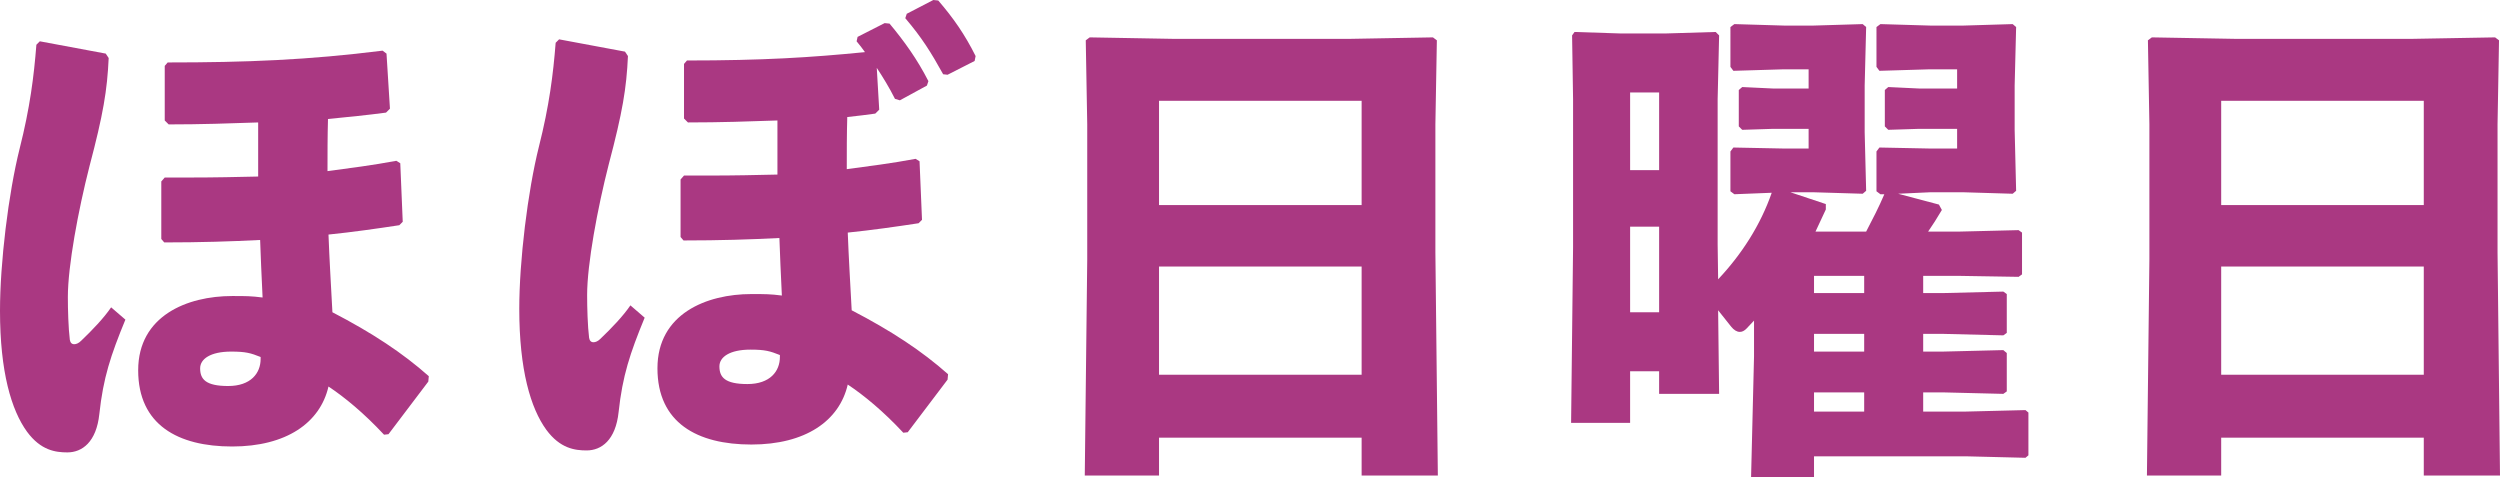
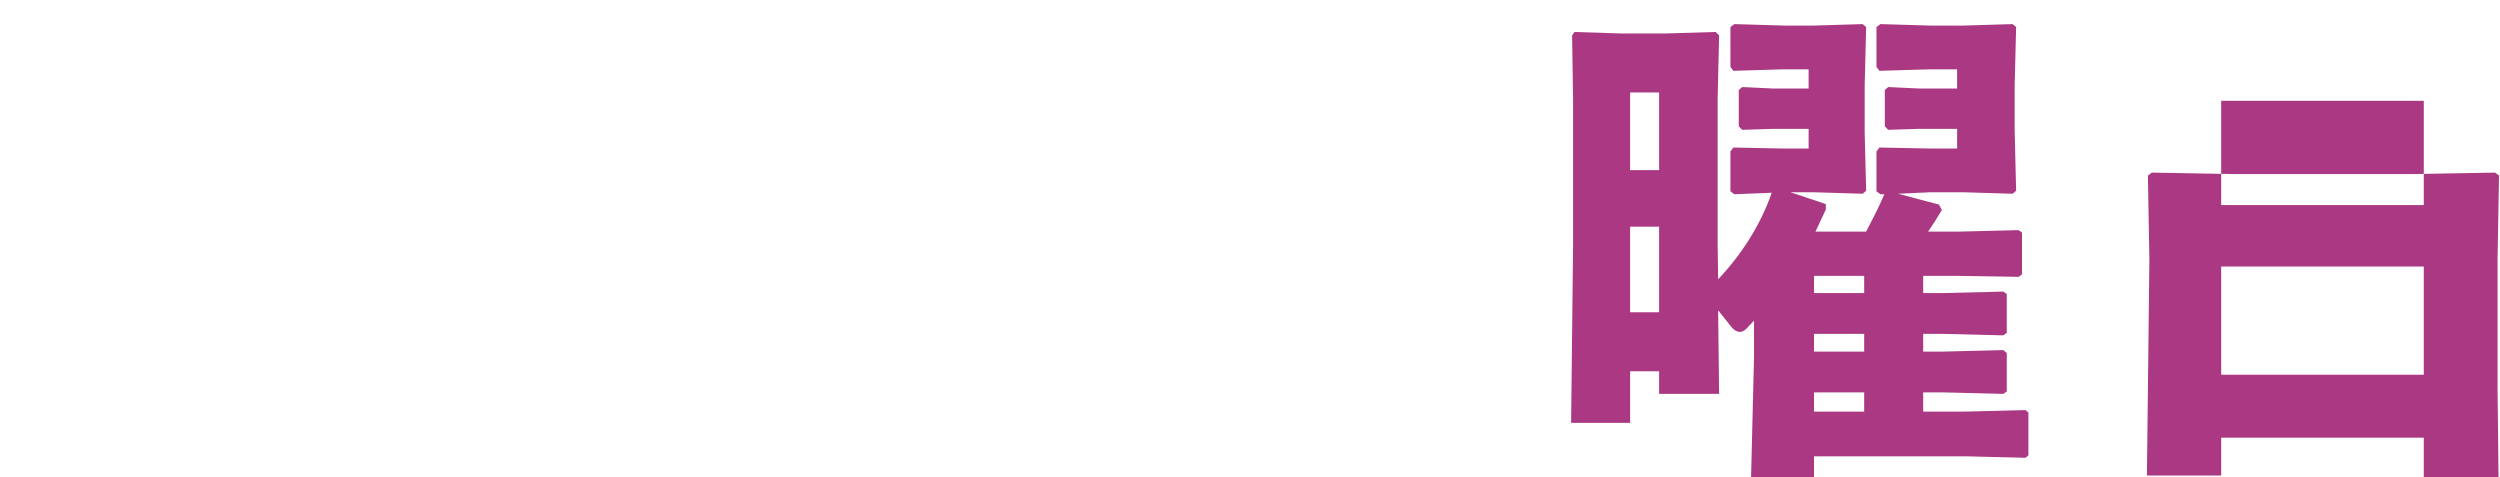
<svg xmlns="http://www.w3.org/2000/svg" viewBox="0 0 254.2 48.55">
  <defs>
    <style>.d{fill:#aa3882;}</style>
  </defs>
  <g id="a" />
  <g id="b">
    <g id="c">
      <g>
-         <path class="d" d="M4.05,4.2l6.7,1.25,.3,.45c-.15,3.3-.55,5.7-1.95,11-1.15,4.5-2.2,10.15-2.2,13.3,0,1.25,.05,3.15,.2,4.35,.05,.3,.2,.45,.45,.45,.2,0,.45-.1,.7-.35,1.15-1.1,2.3-2.3,3.05-3.4l1.45,1.25c-1.5,3.65-2.25,5.9-2.65,9.6-.3,2.85-1.75,3.9-3.25,3.9-1.2,0-2.7-.2-4.1-2.1-1.6-2.2-2.75-6.1-2.75-12.3,0-4.85,.85-11.9,2-16.5,1.05-4.15,1.45-7.35,1.7-10.55l.35-.35Zm12.35,20.1v-5.85l.35-.4h2.65c2.4,0,4.7-.05,6.85-.1v-5.5c-2.85,.1-5.85,.2-9.1,.2l-.4-.4V6.7l.3-.35c8,0,14.3-.25,21.85-1.2l.4,.3,.35,5.6-.4,.4c-1.85,.25-3.9,.45-5.9,.65-.05,1.75-.05,3.5-.05,5.3,2.25-.3,4.6-.6,7-1.05l.4,.25,.25,5.95-.35,.35c-2.3,.35-4.75,.7-7.2,.95,.1,2.6,.25,5.1,.4,7.9,4.05,2.1,7.15,4.15,9.8,6.5l-.05,.55-4.05,5.35-.45,.05c-2.05-2.2-4-3.8-5.65-4.9-.85,3.7-4.3,6.1-9.8,6.1s-9.55-2.2-9.55-7.75,5-7.55,9.55-7.55c1.45,0,1.9,0,3.1,.15-.1-2.25-.2-4.15-.25-5.85-2.9,.15-6.1,.25-9.75,.25l-.3-.35Zm10.1,12c-1-.4-1.5-.55-3-.55-2.1,0-3.15,.75-3.15,1.7,0,1.1,.55,1.8,2.85,1.8s3.3-1.3,3.3-2.75v-.2Z" />
-         <path class="d" d="M56.85,4l6.7,1.25,.3,.45c-.15,3.3-.55,5.7-1.95,11-1.15,4.5-2.2,10.15-2.2,13.3,0,1.25,.05,3.15,.2,4.35,.05,.3,.2,.45,.45,.45,.2,0,.45-.1,.7-.35,1.15-1.1,2.3-2.3,3.05-3.4l1.45,1.25c-1.5,3.65-2.25,5.9-2.65,9.6-.3,2.85-1.75,3.9-3.25,3.9-1.2,0-2.7-.2-4.1-2.1-1.6-2.2-2.75-6.1-2.75-12.3,0-4.85,.85-11.9,2-16.5,1.05-4.15,1.45-7.35,1.7-10.55l.35-.35Zm12.7,8.05V6.5l.3-.35c7.7,0,12.55-.3,18.1-.85-.25-.35-.55-.75-.85-1.1l.1-.45,2.75-1.4,.5,.05c1.5,1.8,2.8,3.6,3.95,5.85l-.15,.45-2.75,1.5-.5-.15c-.55-1.1-1.25-2.25-1.85-3.15l.25,4.25-.4,.4c-.7,.1-1.9,.25-2.85,.35-.05,1.75-.05,3.5-.05,5.3,2.25-.3,4.6-.6,7-1.05l.4,.25,.25,5.95-.35,.35c-2.3,.35-4.75,.7-7.2,.95,.1,2.6,.25,5.1,.4,7.9,4.05,2.1,7.15,4.15,9.8,6.5l-.05,.55-4.05,5.35-.45,.05c-2.05-2.2-4-3.8-5.65-4.9-.85,3.7-4.3,6.1-9.8,6.1s-9.55-2.2-9.55-7.75,5-7.55,9.55-7.55c1.45,0,1.9,0,3.1,.15-.1-2.25-.2-4.15-.25-5.85-2.9,.15-6.1,.25-9.75,.25l-.3-.35v-5.85l.35-.4h2.65c2.4,0,4.7-.05,6.85-.1v-5.5c-2.85,.1-5.85,.2-9.1,.2l-.4-.4Zm9.75,24.05c-1-.4-1.5-.55-3-.55-2.1,0-3.15,.75-3.15,1.7,0,1.1,.55,1.8,2.85,1.8s3.3-1.3,3.3-2.75v-.2ZM92.2,1.4l2.7-1.4,.5,.05c1.55,1.8,2.7,3.45,3.8,5.65l-.1,.5-2.75,1.4-.45-.05c-1.25-2.25-2.15-3.7-3.85-5.7l.15-.45Z" />
-         <path class="d" d="M138.45,44.5h-20.6v3.85h-7.55l.25-21.95V12.65l-.15-8.55,.4-.3,8.45,.15h18.05l8.4-.15,.4,.3-.15,8.55v13l.25,22.7h-7.75v-3.85Zm0-23.65V10.25h-20.6v10.6h20.6Zm0,17.25v-11h-20.6v11h20.6Z" />
        <path class="d" d="M196.25,19.55l-3.25,.15,4.15,1.1,.3,.55c-.5,.85-.95,1.55-1.4,2.2h3.1l6.1-.15,.35,.25v4.25l-.35,.25-6.1-.1h-3.6v1.75h2.05l6.1-.15,.35,.25v3.95l-.35,.25-6.1-.15h-2.05v1.8h2.05l6.1-.15,.35,.3v3.9l-.35,.25-6.1-.15h-2.05v1.95h4.35l6.05-.15,.3,.25v4.35l-.3,.25-6.05-.15h-15.45v2.15h-6.4l.3-12.3v-3.65c-.25,.25-.5,.55-.75,.8s-.45,.35-.7,.35c-.3,0-.6-.2-.85-.5l-1.35-1.7,.1,8.5h-6.1v-2.3h-2.95v5.25h-6l.2-17.85V10.1l-.1-6.5,.25-.35,4.6,.15h4.75l5-.15,.35,.35-.15,6.5v14.75l.05,3.55c2.4-2.55,4.3-5.5,5.45-8.8l-3.8,.15-.4-.3v-4.05l.3-.4,5,.1h2.65v-2h-3.6l-3.15,.1-.35-.35v-3.7l.35-.3,3.15,.15h3.6v-1.95h-2.65l-5,.15-.3-.4V2.75l.4-.3,5.05,.15h3l5-.15,.35,.3-.15,5.95v4.75l.15,5.95-.35,.3-5-.15h-2.35l3.6,1.2v.55l-1.05,2.25h5.15c.65-1.25,1.3-2.5,1.85-3.8h-.4l-.4-.3v-4.05l.3-.4,5,.1h2.9v-2h-3.85l-3.15,.1-.35-.35v-3.7l.35-.3,3.15,.15h3.85v-1.95h-2.9l-5,.15-.3-.4V2.75l.4-.3,5.05,.15h3.4l5-.15,.35,.3-.15,5.95v4.5l.15,6.2-.35,.3-5-.15h-3.4Zm-30.5-2.25h2.95v-7.9h-2.95v7.9Zm0,14.45h2.95v-8.7h-2.95v8.7Zm23.8-3.7h-5.1v1.75h5.1v-1.75Zm0,5.9h-5.1v1.8h5.1v-1.8Zm0,5.95h-5.1v1.95h5.1v-1.95Z" />
-         <path class="d" d="M246.45,44.5h-20.6v3.85h-7.55l.25-21.95V12.65l-.15-8.55,.4-.3,8.45,.15h18.05l8.4-.15,.4,.3-.15,8.55v13l.25,22.7h-7.75v-3.85Zm0-23.65V10.25h-20.6v10.6h20.6Zm0,17.25v-11h-20.6v11h20.6Z" />
+         <path class="d" d="M246.45,44.5h-20.6v3.85h-7.55l.25-21.95l-.15-8.55,.4-.3,8.45,.15h18.05l8.4-.15,.4,.3-.15,8.55v13l.25,22.7h-7.75v-3.85Zm0-23.65V10.25h-20.6v10.6h20.6Zm0,17.25v-11h-20.6v11h20.6Z" />
      </g>
    </g>
  </g>
</svg>